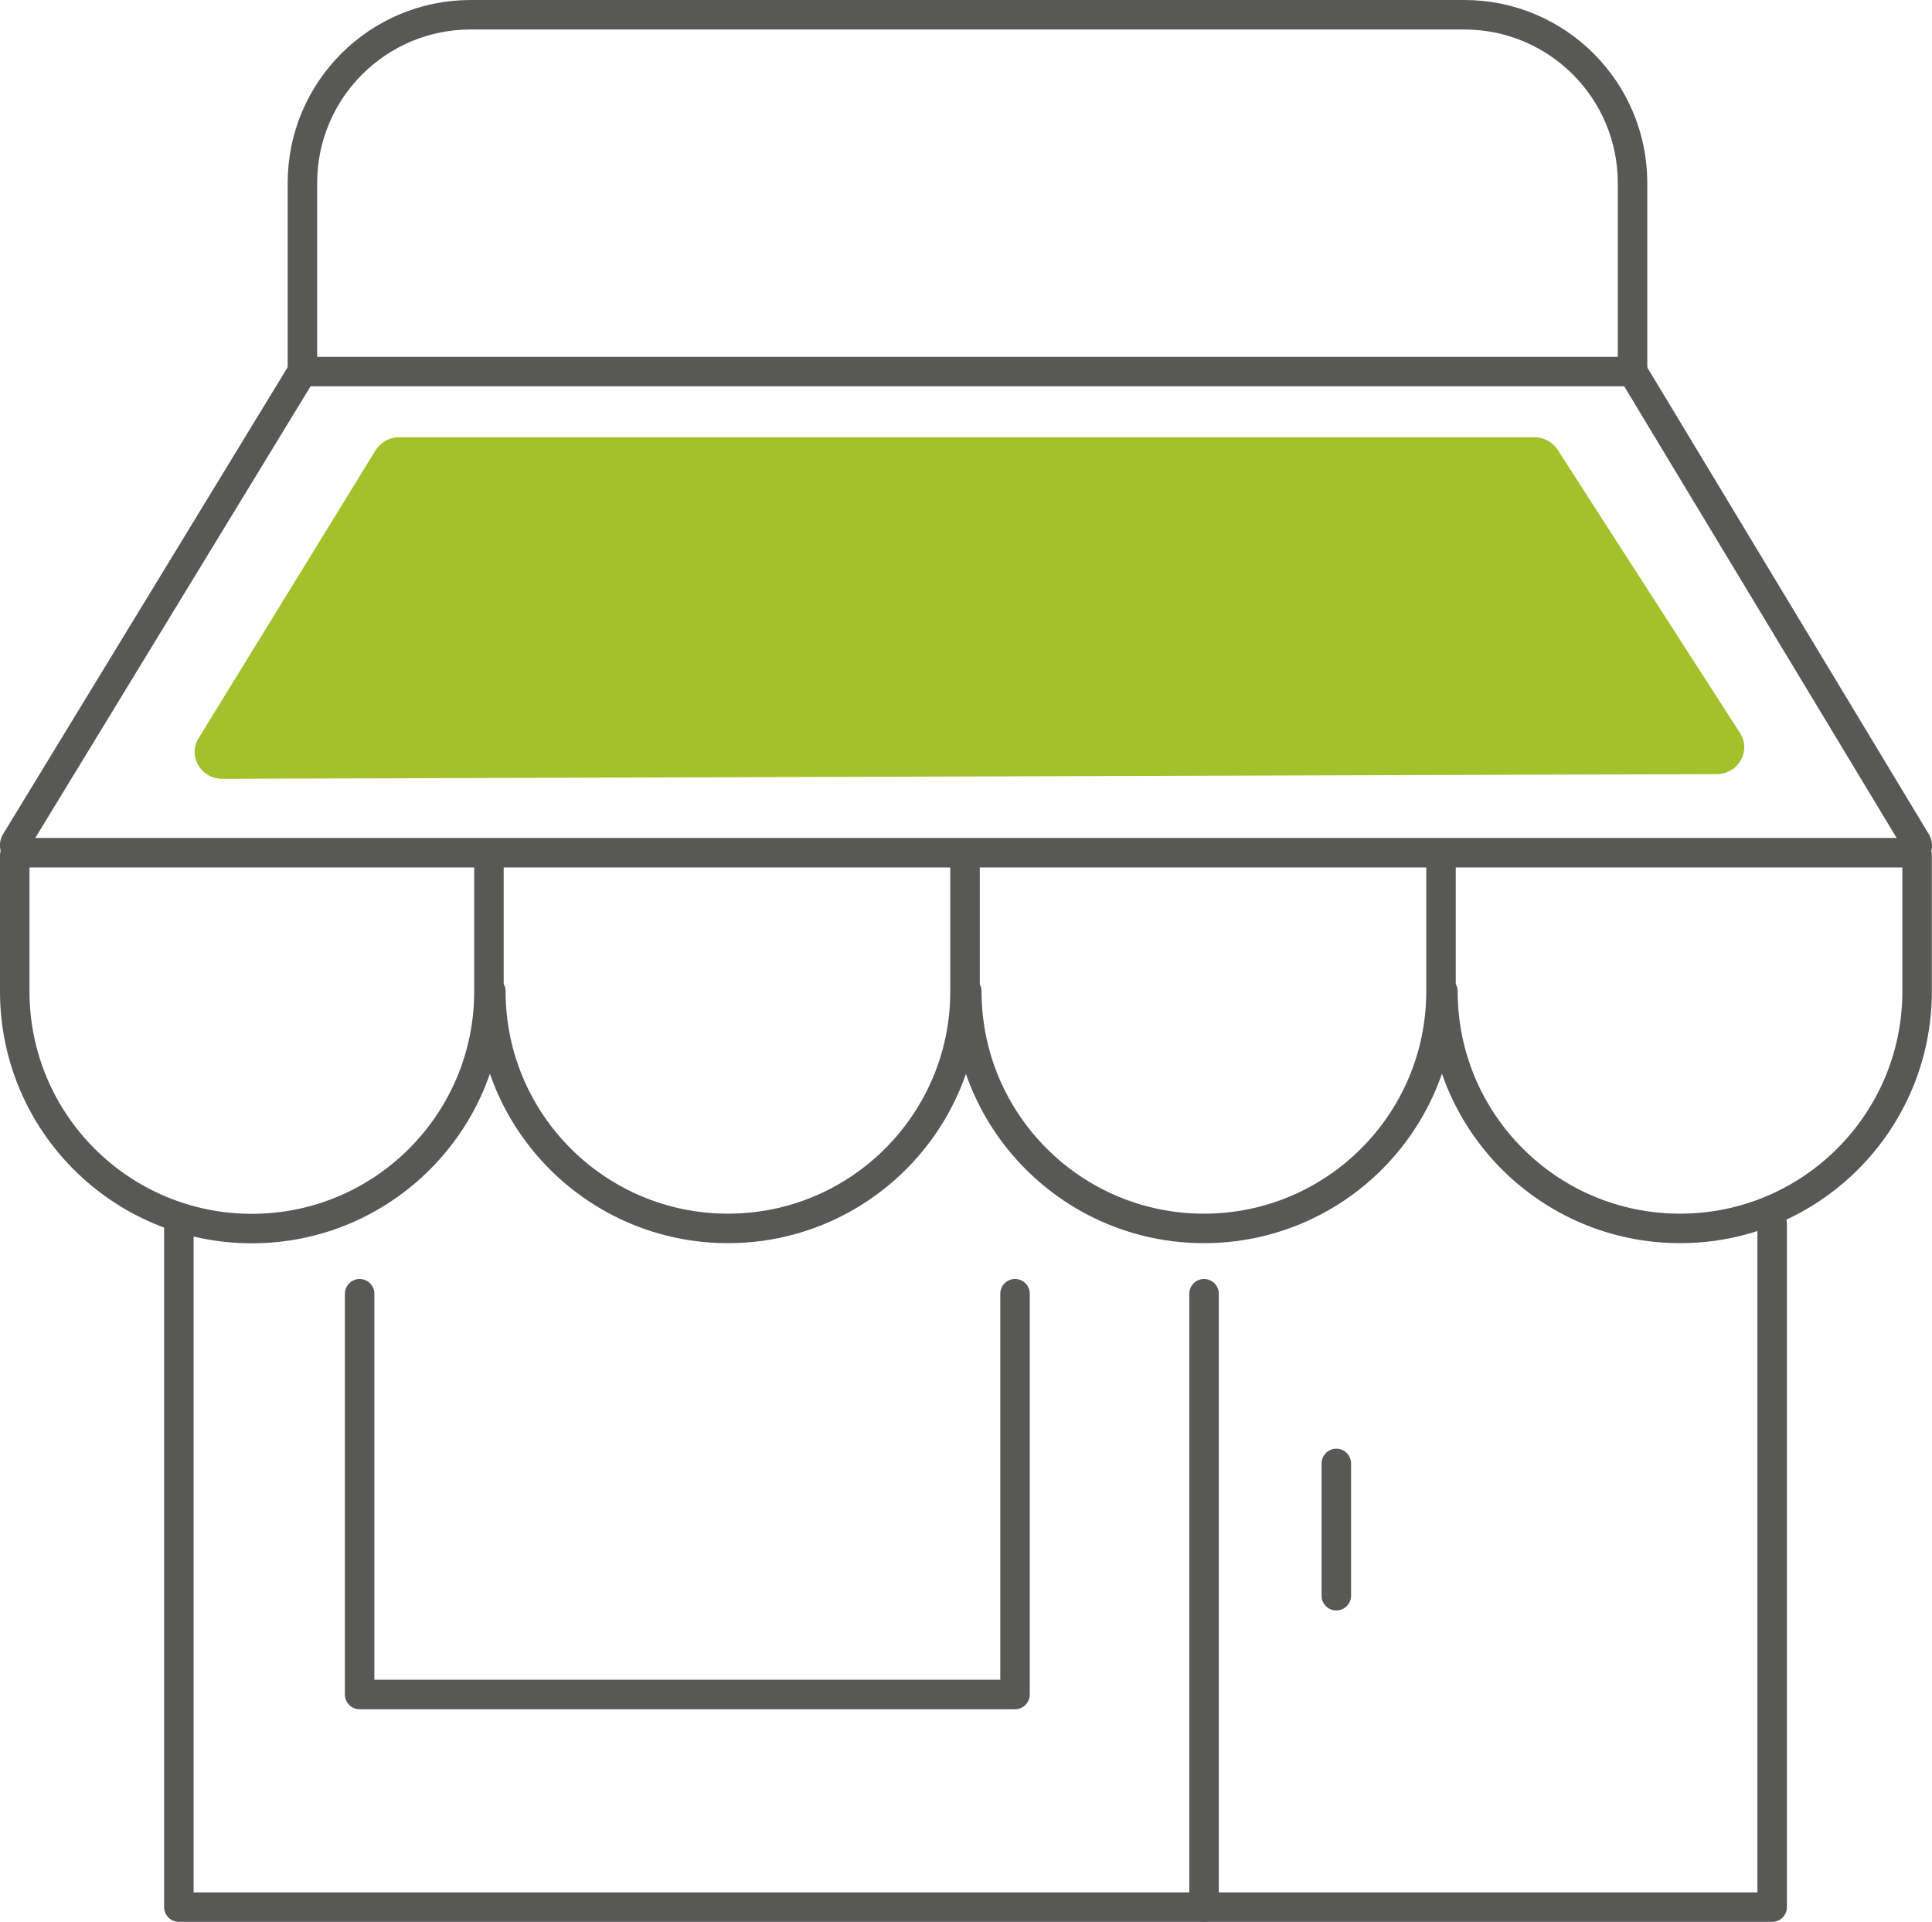
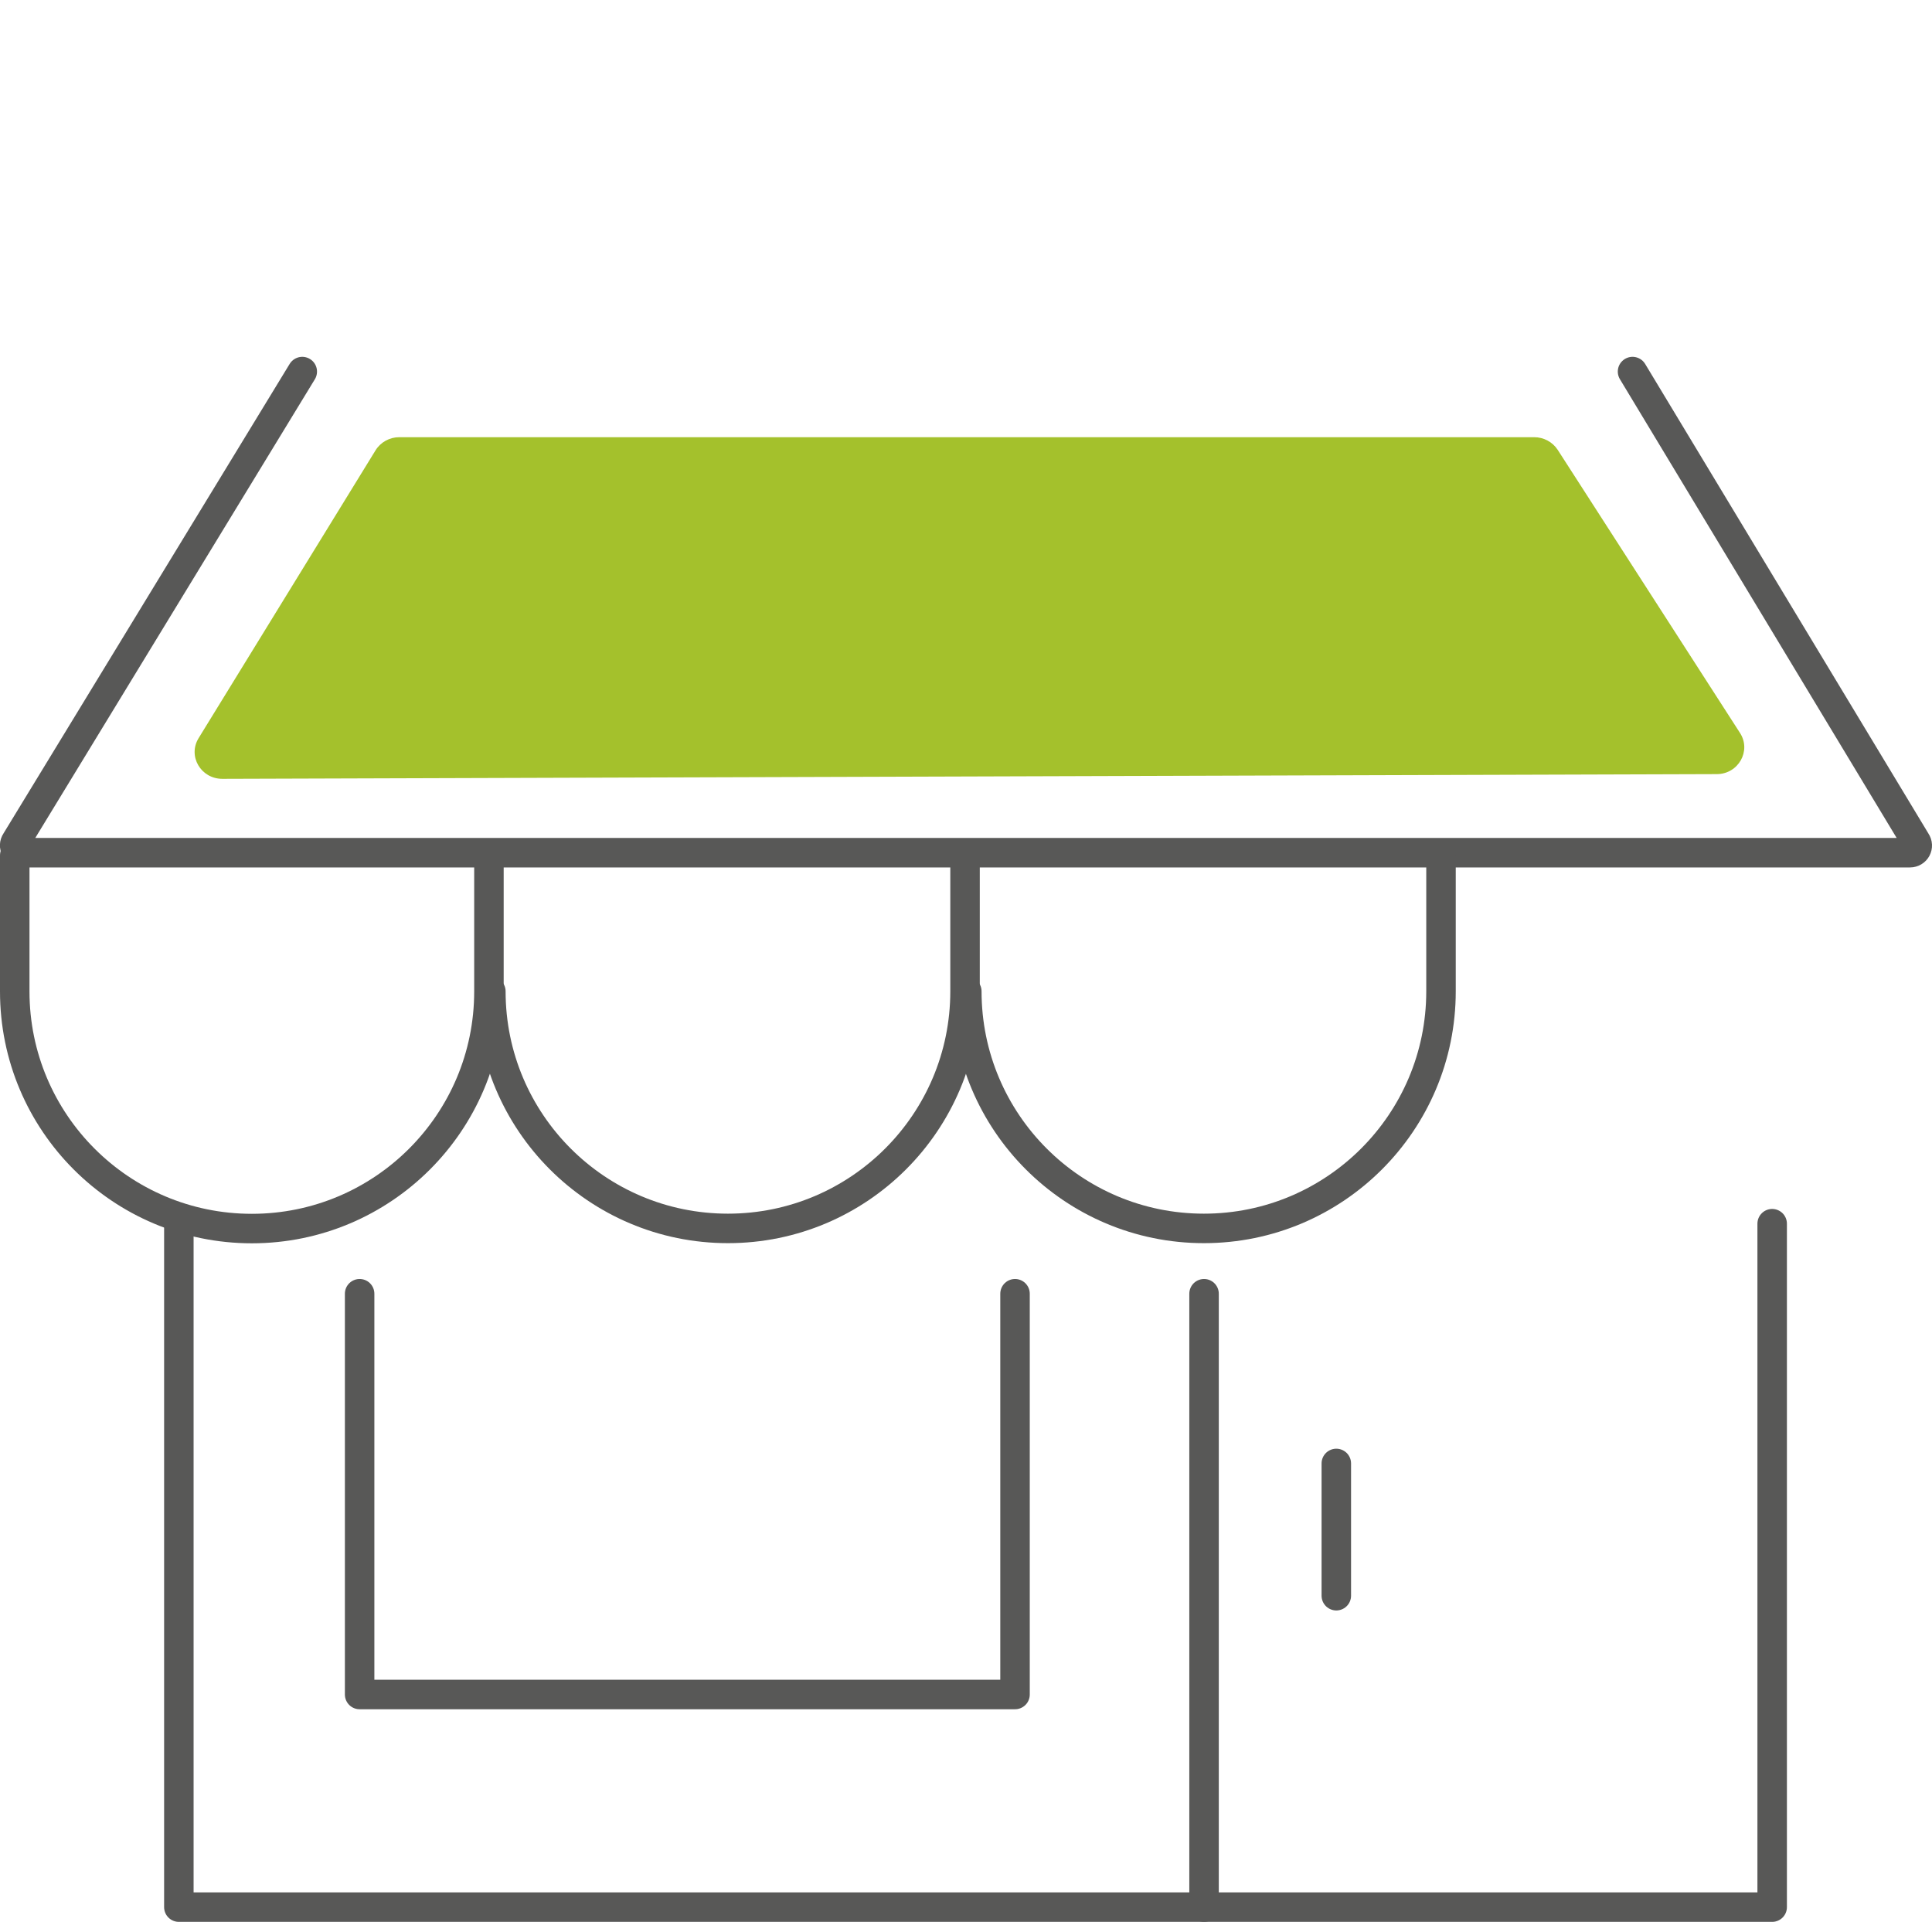
<svg xmlns="http://www.w3.org/2000/svg" id="Layer_2" data-name="Layer 2" viewBox="0 0 131.03 130.34">
  <g id="Layer_1-2" data-name="Layer 1">
    <g>
      <g>
        <path d="M110.72,25.2l19.22,31.86c.23.33,0,.77-.41.77H1.49c-.4,0-.63-.45-.41-.77l19.42-31.86" fill="none" stroke="#585857" stroke-linecap="round" stroke-linejoin="round" stroke-width="2" />
        <polyline points="12.13 82.99 12.13 129.34 120.19 129.34 120.19 82.99" fill="none" stroke="#585857" stroke-linecap="round" stroke-linejoin="round" stroke-width="2" />
        <line x1="81.66" y1="87.74" x2="81.66" y2="129.34" fill="none" stroke="#585857" stroke-linecap="round" stroke-linejoin="round" stroke-width="2" />
        <line x1="90.63" y1="99.25" x2="90.63" y2="108.22" fill="none" stroke="#585857" stroke-linecap="round" stroke-linejoin="round" stroke-width="2" />
        <path d="M1,58.01v9.23c0,8.88,7.2,16.08,16.08,16.08s16.08-7.2,16.08-16.08v-9.23" fill="none" stroke="#585857" stroke-linecap="round" stroke-linejoin="round" stroke-width="2" />
        <path d="M33.29,67.23c0,8.88,7.2,16.08,16.08,16.08s16.08-7.2,16.08-16.08v-9.23" fill="none" stroke="#585857" stroke-linecap="round" stroke-linejoin="round" stroke-width="2" />
        <path d="M65.57,67.23c0,8.88,7.2,16.08,16.08,16.08s16.08-7.2,16.08-16.08v-9.23" fill="none" stroke="#585857" stroke-linecap="round" stroke-linejoin="round" stroke-width="2" />
-         <path d="M97.86,67.23c0,8.88,7.2,16.08,16.08,16.08s16.08-7.2,16.08-16.08v-9.23" fill="none" stroke="#585857" stroke-linecap="round" stroke-linejoin="round" stroke-width="2" />
        <polyline points="24.39 87.74 24.39 114.92 68.84 114.92 68.84 87.74" fill="none" stroke="#585857" stroke-linecap="round" stroke-linejoin="round" stroke-width="2" />
      </g>
-       <path d="M20.51,12.41v12.79h90.21v-12.79c0-6.3-5.11-11.41-11.41-11.41H31.92c-6.3,0-11.41,5.11-11.41,11.41Z" fill="none" stroke="#585857" stroke-linecap="round" stroke-linejoin="round" stroke-width="2" />
    </g>
    <path d="M27.07,29.65h76.98c.64,0,1.24.32,1.59.85l12.37,19.21c.78,1.21-.11,2.79-1.58,2.79l-101.35.32c-1.46,0-2.36-1.54-1.61-2.76l12-19.52c.34-.55.95-.89,1.61-.89Z" fill="#a4c12c" />
  </g>
</svg>